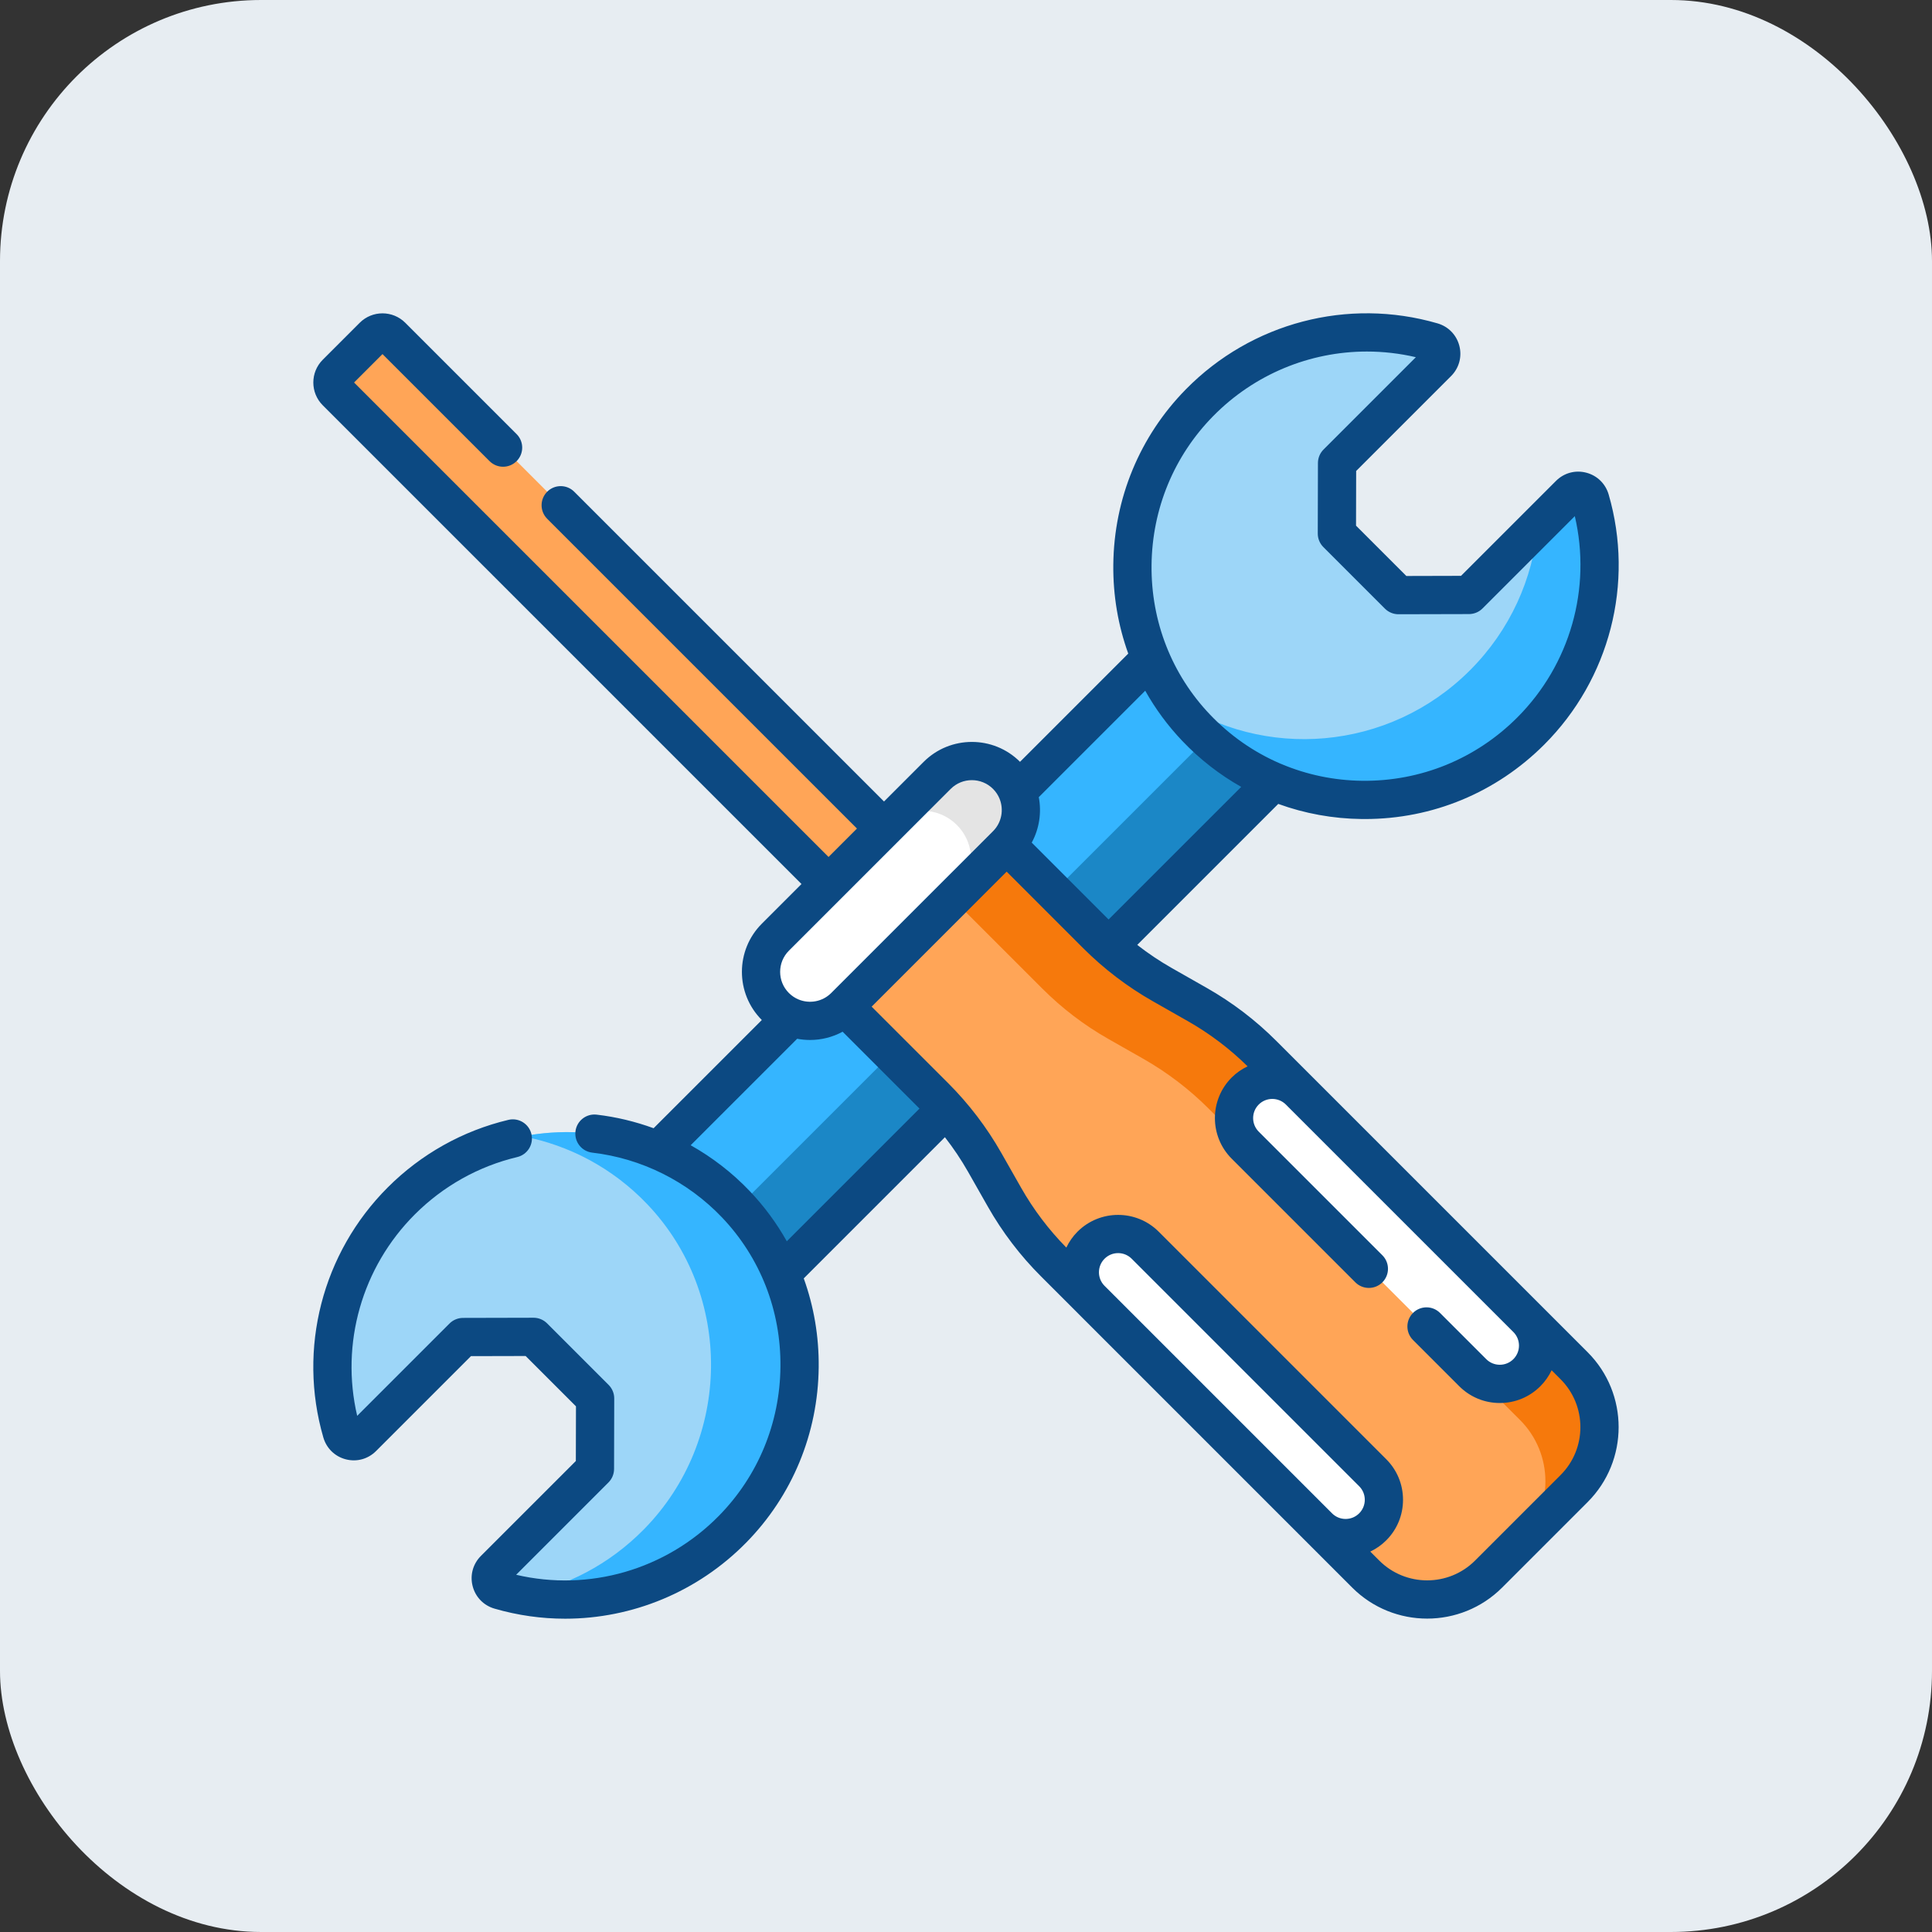
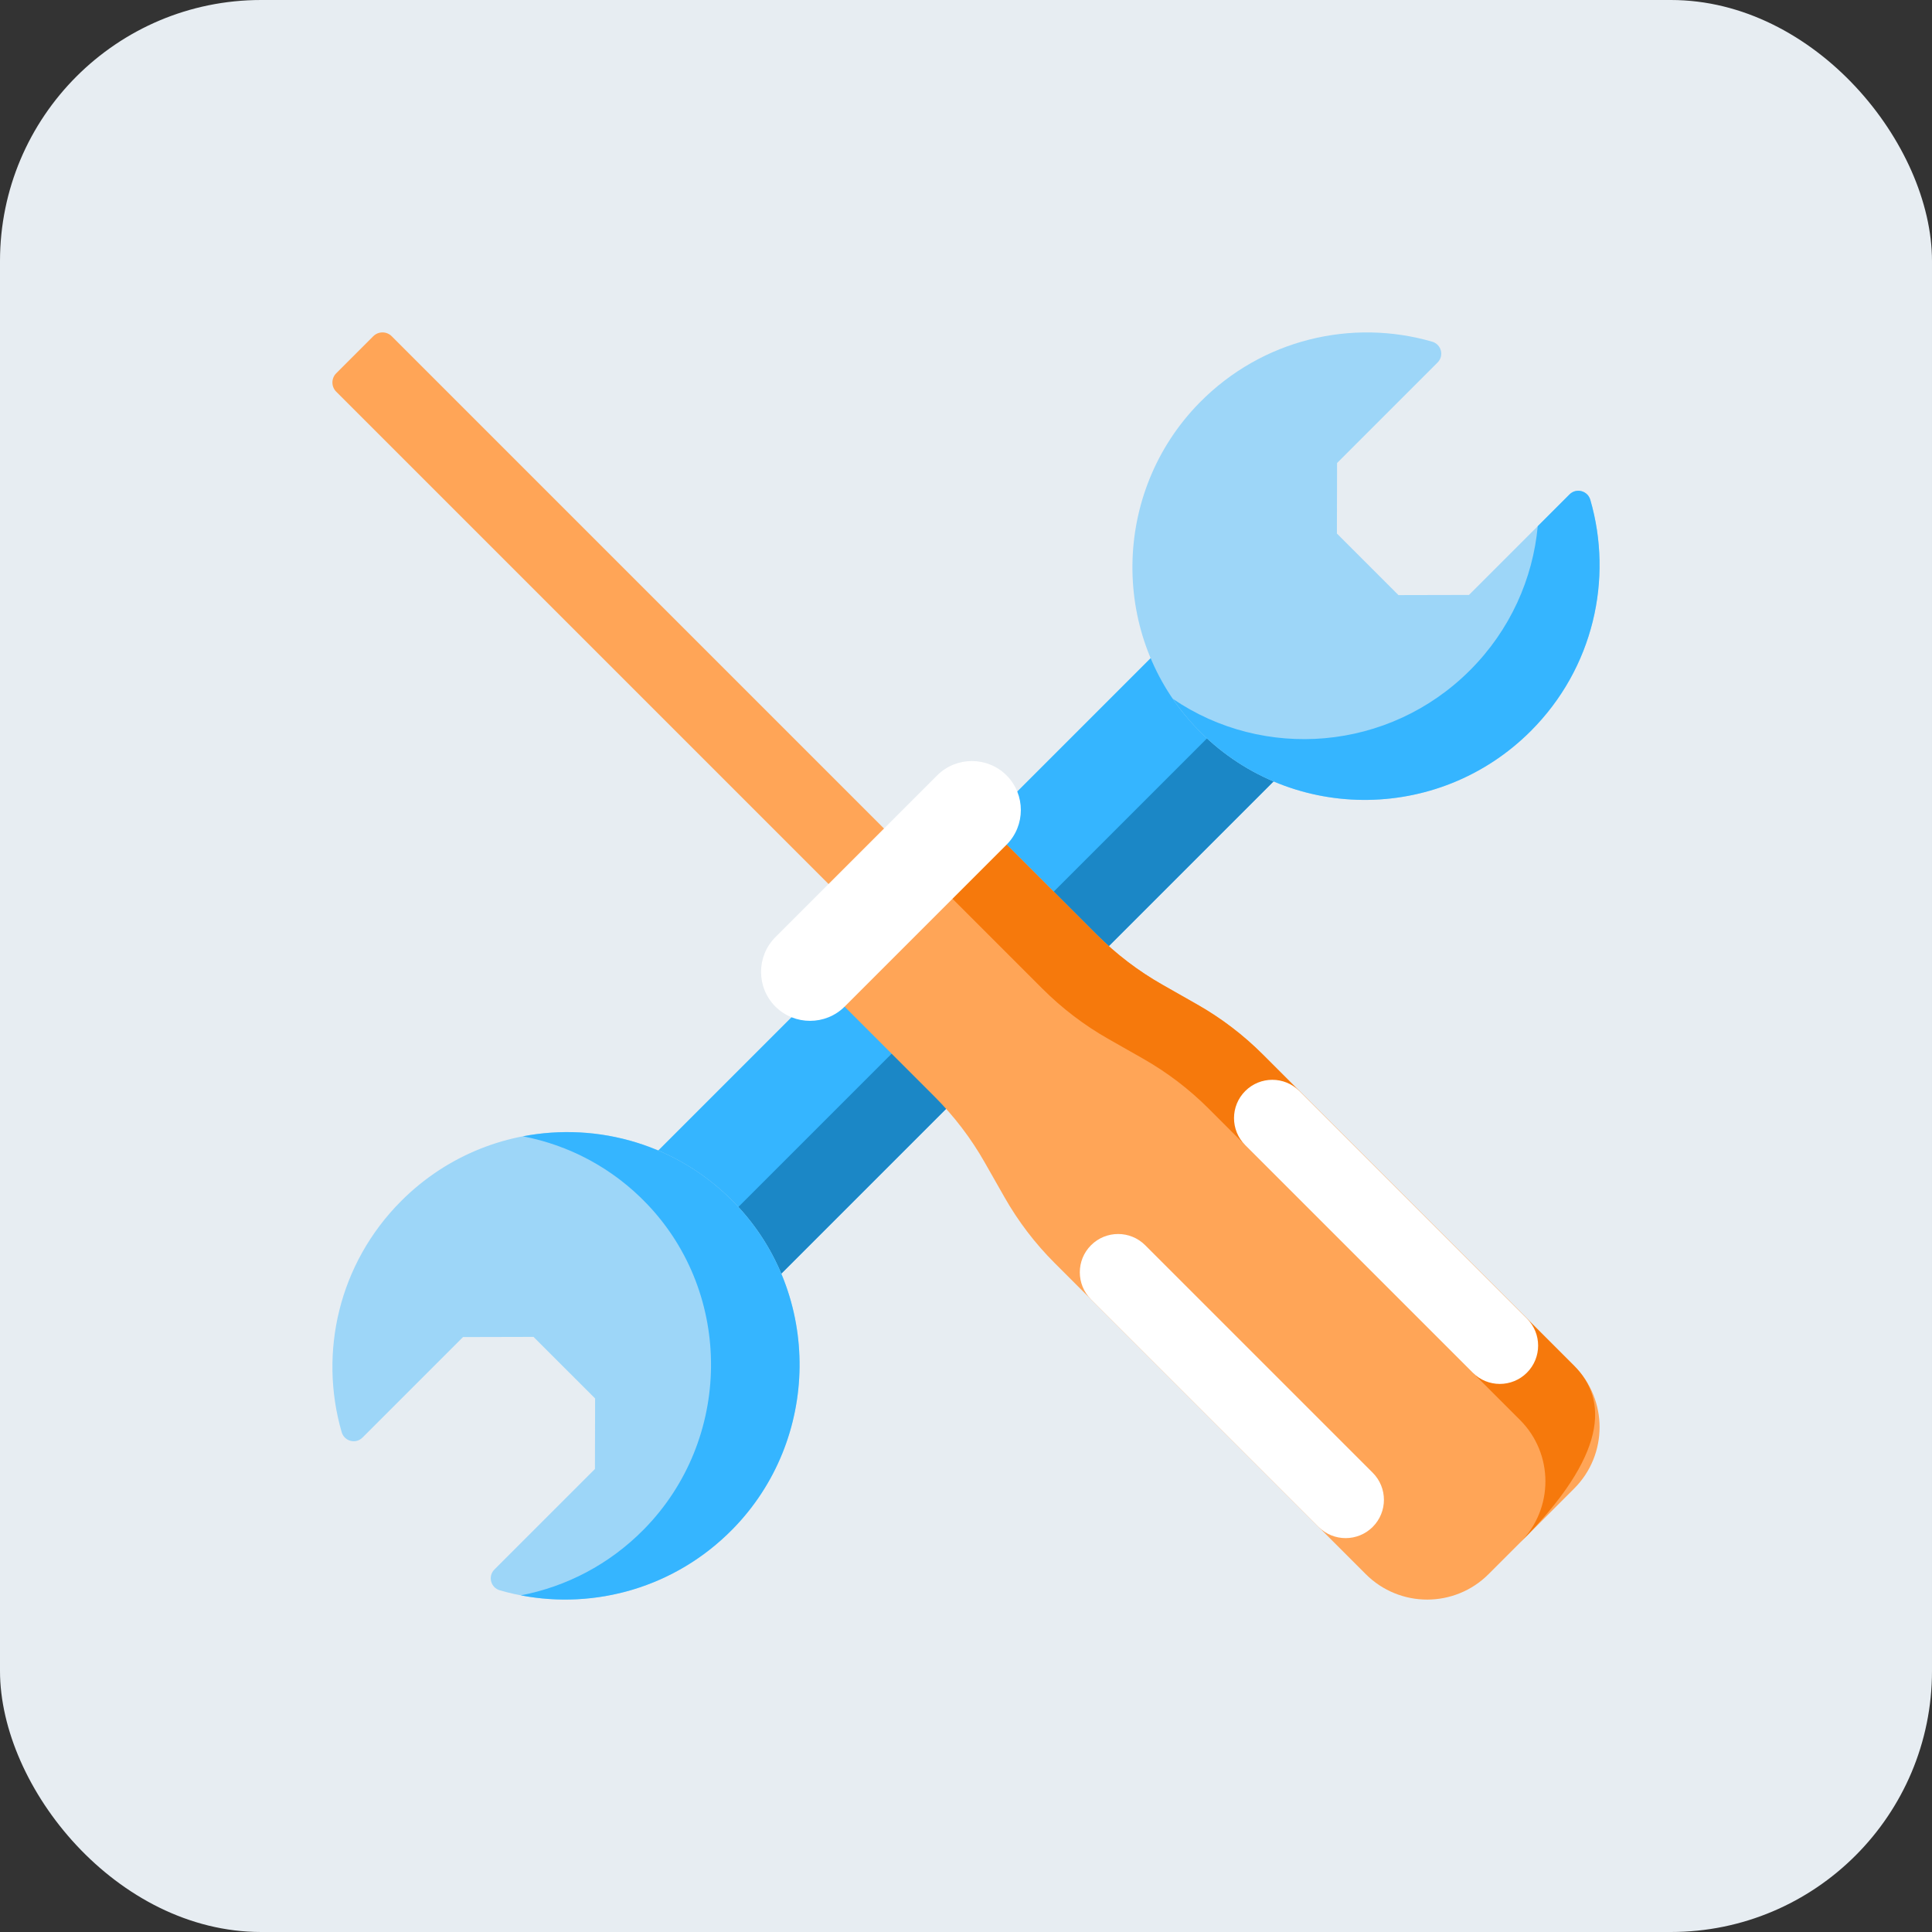
<svg xmlns="http://www.w3.org/2000/svg" width="148" height="148" viewBox="0 0 148 148" fill="none">
  <rect x="0" y="0" width="148" height="148" fill="#333333" stroke="none" />
  <rect width="148" height="148" rx="20" fill="#E7EDF2" />
  <g clip-path="url(#clip0_1042_9581)">
    <path d="M47.214 91.345L91.334 47.225L100.764 56.655L56.644 100.775L47.214 91.345Z" fill="#35B5FF" />
    <path d="M52.445 96.577L96.566 52.457L100.764 56.656L56.644 100.776L52.445 96.577Z" fill="#1B87C6" />
    <path d="M117.262 56.003C110.151 63.113 98.585 63.038 91.638 55.755C85.022 48.819 85.136 37.717 91.888 30.85C96.697 25.958 103.593 24.397 109.713 26.175C110.413 26.378 110.643 27.252 110.125 27.769L102.426 35.469C102.421 37.579 102.418 38.762 102.413 40.871L107.129 45.587C109.239 45.582 110.422 45.58 112.531 45.575L120.231 37.875C120.749 37.357 121.622 37.589 121.826 38.289C123.589 44.362 122.065 51.199 117.262 56.003Z" fill="#9DD6F8" />
    <path d="M117.261 56.002C122.065 51.199 123.589 44.362 121.825 38.289C121.622 37.588 120.748 37.357 120.231 37.875L117.8 40.305C117.425 44.331 115.694 48.26 112.606 51.348C106.4 57.554 96.799 58.285 89.838 53.527C90.37 54.306 90.967 55.053 91.637 55.755C98.584 63.038 110.15 63.113 117.261 56.002Z" fill="#35B5FF" />
    <path d="M30.738 91.997C37.849 84.886 49.415 84.962 56.363 92.245C62.978 99.18 62.864 110.283 56.113 117.15C51.304 122.042 44.407 123.602 38.288 121.825C37.588 121.622 37.358 120.748 37.875 120.23L45.575 112.531C45.58 110.421 45.583 109.238 45.588 107.128L40.871 102.412C38.762 102.417 37.579 102.42 35.469 102.425L27.769 110.125C27.251 110.643 26.378 110.411 26.174 109.71C24.411 103.638 25.935 96.801 30.738 91.997Z" fill="#9DD6F8" />
    <path d="M49.58 92.245C56.195 99.181 56.081 110.283 49.33 117.15C46.664 119.861 43.358 121.548 39.898 122.211C45.589 123.305 51.721 121.617 56.113 117.15C62.864 110.283 62.978 99.181 56.362 92.245C51.999 87.671 45.815 85.942 40.056 87.048C43.568 87.722 46.914 89.451 49.58 92.245Z" fill="#35B5FF" />
    <path d="M69.499 65.249L65.249 69.499L25.758 30.008C25.367 29.617 25.367 28.983 25.758 28.592L28.592 25.758C28.983 25.367 29.617 25.367 30.008 25.758L69.499 65.249Z" fill="#FFA557" />
    <path d="M96.743 80.781L120.587 104.625C123.185 107.222 123.185 111.433 120.587 114.03L114.03 120.587C111.433 123.185 107.222 123.185 104.625 120.587L80.781 96.743C79.284 95.246 77.996 93.556 76.951 91.716L75.431 89.043C74.386 87.203 73.098 85.513 71.602 84.016L63.551 75.966L75.966 63.551L84.016 71.601C85.513 73.098 87.203 74.386 89.043 75.431L91.716 76.95C93.556 77.996 95.246 79.284 96.743 80.781Z" fill="#FFA557" />
-     <path d="M91.716 76.95L89.043 75.431C87.203 74.386 85.513 73.098 84.016 71.601L75.966 63.551L71.816 67.7L79.867 75.751C81.363 77.247 83.054 78.535 84.894 79.581L87.567 81.1C89.406 82.145 91.097 83.433 92.593 84.93L116.438 108.774C119.035 111.371 119.035 115.582 116.438 118.18L120.587 114.03C123.184 111.433 123.184 107.222 120.587 104.625L96.743 80.781C95.246 79.284 93.556 77.996 91.716 76.95Z" fill="#F6790C" />
+     <path d="M91.716 76.95L89.043 75.431C87.203 74.386 85.513 73.098 84.016 71.601L75.966 63.551L71.816 67.7L79.867 75.751C81.363 77.247 83.054 78.535 84.894 79.581L87.567 81.1C89.406 82.145 91.097 83.433 92.593 84.93L116.438 108.774C119.035 111.371 119.035 115.582 116.438 118.18C123.184 111.433 123.184 107.222 120.587 104.625L96.743 80.781C95.246 79.284 93.556 77.996 91.716 76.95Z" fill="#F6790C" />
    <path d="M105.156 116.968C104.01 118.113 102.152 118.113 101.006 116.968L83.578 99.54C82.432 98.394 82.432 96.536 83.578 95.39C84.724 94.244 86.582 94.244 87.728 95.39L105.156 112.818C106.301 113.964 106.301 115.822 105.156 116.968Z" fill="white" />
    <path d="M116.968 105.155C115.822 106.301 113.964 106.301 112.819 105.155L95.391 87.727C94.245 86.581 94.245 84.723 95.391 83.578C96.537 82.432 98.394 82.432 99.54 83.578L116.968 101.006C118.114 102.151 118.114 104.009 116.968 105.155Z" fill="white" />
    <path d="M77.106 64.709L64.709 77.106C63.248 78.567 60.858 78.567 59.397 77.106L59.397 77.106C57.935 75.644 57.935 73.254 59.397 71.793L71.793 59.397C73.254 57.935 75.644 57.935 77.106 59.397L77.106 59.397C78.567 60.858 78.567 63.248 77.106 64.709Z" fill="white" />
-     <path d="M77.105 59.397C75.644 57.935 73.254 57.935 71.793 59.397L67.988 63.201C69.449 61.74 71.84 61.74 73.301 63.201V63.201C74.762 64.662 74.762 67.052 73.301 68.513L77.105 64.709C78.566 63.248 78.566 60.857 77.105 59.397Z" fill="#E4E4E4" />
-     <path d="M113.674 95.639L100.575 82.541C100.571 82.537 100.567 82.534 100.564 82.531L97.778 79.745C96.191 78.156 94.395 76.787 92.44 75.677L89.766 74.157C88.842 73.632 87.958 73.038 87.117 72.385L97.92 61.583C99.941 62.318 102.095 62.715 104.314 62.741C104.393 62.742 104.471 62.742 104.55 62.742C109.739 62.742 114.613 60.722 118.296 57.039C123.314 52.021 125.205 44.681 123.231 37.882C122.989 37.049 122.344 36.422 121.505 36.207C120.67 35.992 119.805 36.229 119.194 36.841L111.922 44.112L107.733 44.123L103.878 40.268L103.888 36.079L111.16 28.808C111.771 28.196 112.008 27.332 111.794 26.496C111.579 25.658 110.953 25.013 110.12 24.771C103.255 22.777 95.868 24.714 90.842 29.825C87.309 33.418 85.335 38.191 85.284 43.264C85.26 45.622 85.654 47.919 86.429 50.068L78.138 58.359C76.103 56.326 72.792 56.327 70.757 58.361L67.72 61.398L43.989 37.669C43.417 37.096 42.489 37.096 41.917 37.669C41.345 38.241 41.345 39.168 41.917 39.74L65.648 63.47L63.47 65.648L27.123 29.302L29.301 27.124L37.503 35.325C38.075 35.898 39.002 35.898 39.574 35.325C40.146 34.753 40.146 33.826 39.574 33.254L31.045 24.725C30.083 23.763 28.519 23.763 27.557 24.725L24.723 27.559C23.762 28.52 23.762 30.085 24.723 31.046L61.398 67.72L58.361 70.757C56.326 72.792 56.325 76.102 58.359 78.138L50.069 86.427C48.667 85.916 47.204 85.561 45.707 85.387C44.903 85.293 44.176 85.869 44.082 86.673C43.989 87.476 44.564 88.203 45.368 88.297C49.145 88.737 52.673 90.497 55.303 93.254C58.237 96.33 59.83 100.397 59.786 104.705C59.743 109.016 58.067 113.07 55.069 116.12C51.004 120.254 45.123 121.944 39.539 120.635L46.611 113.563C46.885 113.289 47.039 112.918 47.04 112.531L47.053 107.129C47.054 106.739 46.899 106.365 46.624 106.09L41.908 101.374C41.633 101.1 41.261 100.945 40.873 100.945H40.869L35.467 100.958C35.08 100.959 34.708 101.113 34.435 101.387L27.362 108.459C26.068 102.929 27.719 97.088 31.776 93.031C33.945 90.862 36.659 89.342 39.623 88.636C40.41 88.449 40.896 87.659 40.708 86.872C40.521 86.085 39.731 85.599 38.944 85.787C35.452 86.618 32.257 88.407 29.704 90.96C24.686 95.978 22.795 103.318 24.769 110.116C25.011 110.95 25.656 111.577 26.495 111.792C27.331 112.007 28.194 111.77 28.806 111.158L36.078 103.886L40.267 103.876L44.122 107.731L44.112 111.92L36.84 119.191C36.228 119.803 35.991 120.667 36.206 121.503C36.421 122.341 37.047 122.986 37.88 123.228C39.666 123.747 41.487 124 43.293 124C48.429 123.999 53.44 121.955 57.158 118.174C60.691 114.581 62.664 109.808 62.716 104.735C62.739 102.377 62.346 100.079 61.571 97.931L72.385 87.116C73.039 87.957 73.633 88.841 74.158 89.765L75.677 92.439C76.787 94.393 78.156 96.189 79.745 97.776L82.531 100.561C82.535 100.565 82.538 100.57 82.542 100.574L95.812 113.844L103.589 121.621C105.171 123.201 107.249 123.992 109.327 123.992C111.405 123.992 113.484 123.201 115.066 121.62L121.623 115.063C124.785 111.899 124.785 106.751 121.622 103.587L113.674 95.639ZM92.931 31.879C96.09 28.666 100.346 26.929 104.708 26.929C105.958 26.929 107.217 27.072 108.461 27.363L101.388 34.436C101.115 34.709 100.961 35.081 100.96 35.468L100.947 40.87C100.946 41.26 101.1 41.634 101.376 41.909L106.092 46.625C106.366 46.899 106.739 47.054 107.128 47.054H107.131L112.533 47.041C112.921 47.04 113.292 46.886 113.566 46.612L120.638 39.54C121.932 45.07 120.281 50.911 116.225 54.968C113.048 58.144 108.821 59.862 104.349 59.812C102.193 59.786 100.112 59.347 98.189 58.539C98.142 58.517 98.094 58.497 98.045 58.48C96.056 57.622 94.24 56.363 92.697 54.745C89.762 51.669 88.17 47.602 88.214 43.293C88.257 38.982 89.933 34.929 92.931 31.879ZM90.577 56.767C91.919 58.174 93.436 59.351 95.082 60.279L84.923 70.437L79.035 64.548C79.619 63.475 79.799 62.239 79.575 61.066L87.729 52.912C88.505 54.298 89.458 55.594 90.577 56.767ZM60.433 72.828L72.829 60.433C73.276 59.986 73.862 59.763 74.449 59.763C75.036 59.763 75.623 59.986 76.07 60.433C76.293 60.656 76.46 60.913 76.572 61.188C76.572 61.19 76.573 61.191 76.573 61.192C76.907 62.02 76.74 63.004 76.07 63.674L63.674 76.069C63.004 76.739 62.019 76.907 61.192 76.572C61.191 76.572 61.19 76.571 61.189 76.571C60.914 76.459 60.656 76.292 60.433 76.069C59.539 75.176 59.539 73.722 60.433 72.828ZM57.423 91.232C56.093 89.838 54.568 88.662 52.909 87.731L61.066 79.574C61.392 79.636 61.722 79.667 62.053 79.667C62.913 79.667 63.773 79.456 64.548 79.034L70.437 84.922L60.272 95.087C59.495 93.701 58.542 92.405 57.423 91.232ZM84.614 96.424C84.891 96.147 85.26 95.994 85.652 95.994C86.045 95.994 86.413 96.147 86.691 96.424L104.118 113.851C104.396 114.129 104.549 114.497 104.549 114.89C104.549 115.282 104.396 115.651 104.119 115.929C104.118 115.929 104.118 115.929 104.118 115.929C103.841 116.206 103.472 116.359 103.079 116.359C102.687 116.359 102.318 116.206 102.041 115.929L97.793 111.681L84.602 98.49C84.041 97.916 84.045 96.993 84.614 96.424ZM119.551 112.992L112.995 119.548C110.972 121.569 107.682 121.569 105.66 119.549L104.97 118.859C105.416 118.646 105.83 118.361 106.19 118H106.19C107.021 117.17 107.478 116.065 107.478 114.89C107.478 113.715 107.021 112.61 106.19 111.78L88.763 94.353C87.047 92.638 84.257 92.638 82.541 94.353C82.178 94.717 81.896 95.13 81.686 95.57C80.339 94.202 79.174 92.663 78.224 90.991L76.705 88.318C75.599 86.37 74.231 84.574 72.637 82.978L66.771 77.115L77.115 66.771L82.98 72.638C84.575 74.23 86.371 75.598 88.319 76.704L90.993 78.224C92.664 79.173 94.203 80.338 95.571 81.686C95.131 81.895 94.718 82.177 94.354 82.541C92.639 84.256 92.639 87.046 94.354 88.761L103.825 98.232C104.397 98.804 105.325 98.805 105.897 98.232C106.469 97.661 106.469 96.733 105.897 96.161L96.425 86.69C95.853 86.117 95.852 85.185 96.425 84.612C96.995 84.043 97.919 84.04 98.493 84.603L111.204 97.313L115.931 102.039C116.208 102.317 116.361 102.686 116.361 103.078C116.361 103.471 116.208 103.839 115.931 104.117C115.653 104.394 115.284 104.547 114.892 104.547C114.499 104.547 114.13 104.394 113.853 104.117L110.313 100.578C109.741 100.005 108.814 100.005 108.242 100.578C107.67 101.15 107.67 102.077 108.242 102.649L111.781 106.188C112.612 107.019 113.717 107.477 114.892 107.477C116.067 107.477 117.171 107.019 118.002 106.188C118.362 105.828 118.647 105.414 118.861 104.968L119.55 105.658C121.571 107.68 121.571 110.971 119.551 112.992Z" fill="#0C4982" />
  </g>
  <defs>
    <clipPath id="clip0_1042_9581">
      <rect width="100" height="100" fill="white" transform="translate(24 24)" />
    </clipPath>
  </defs>
</svg>